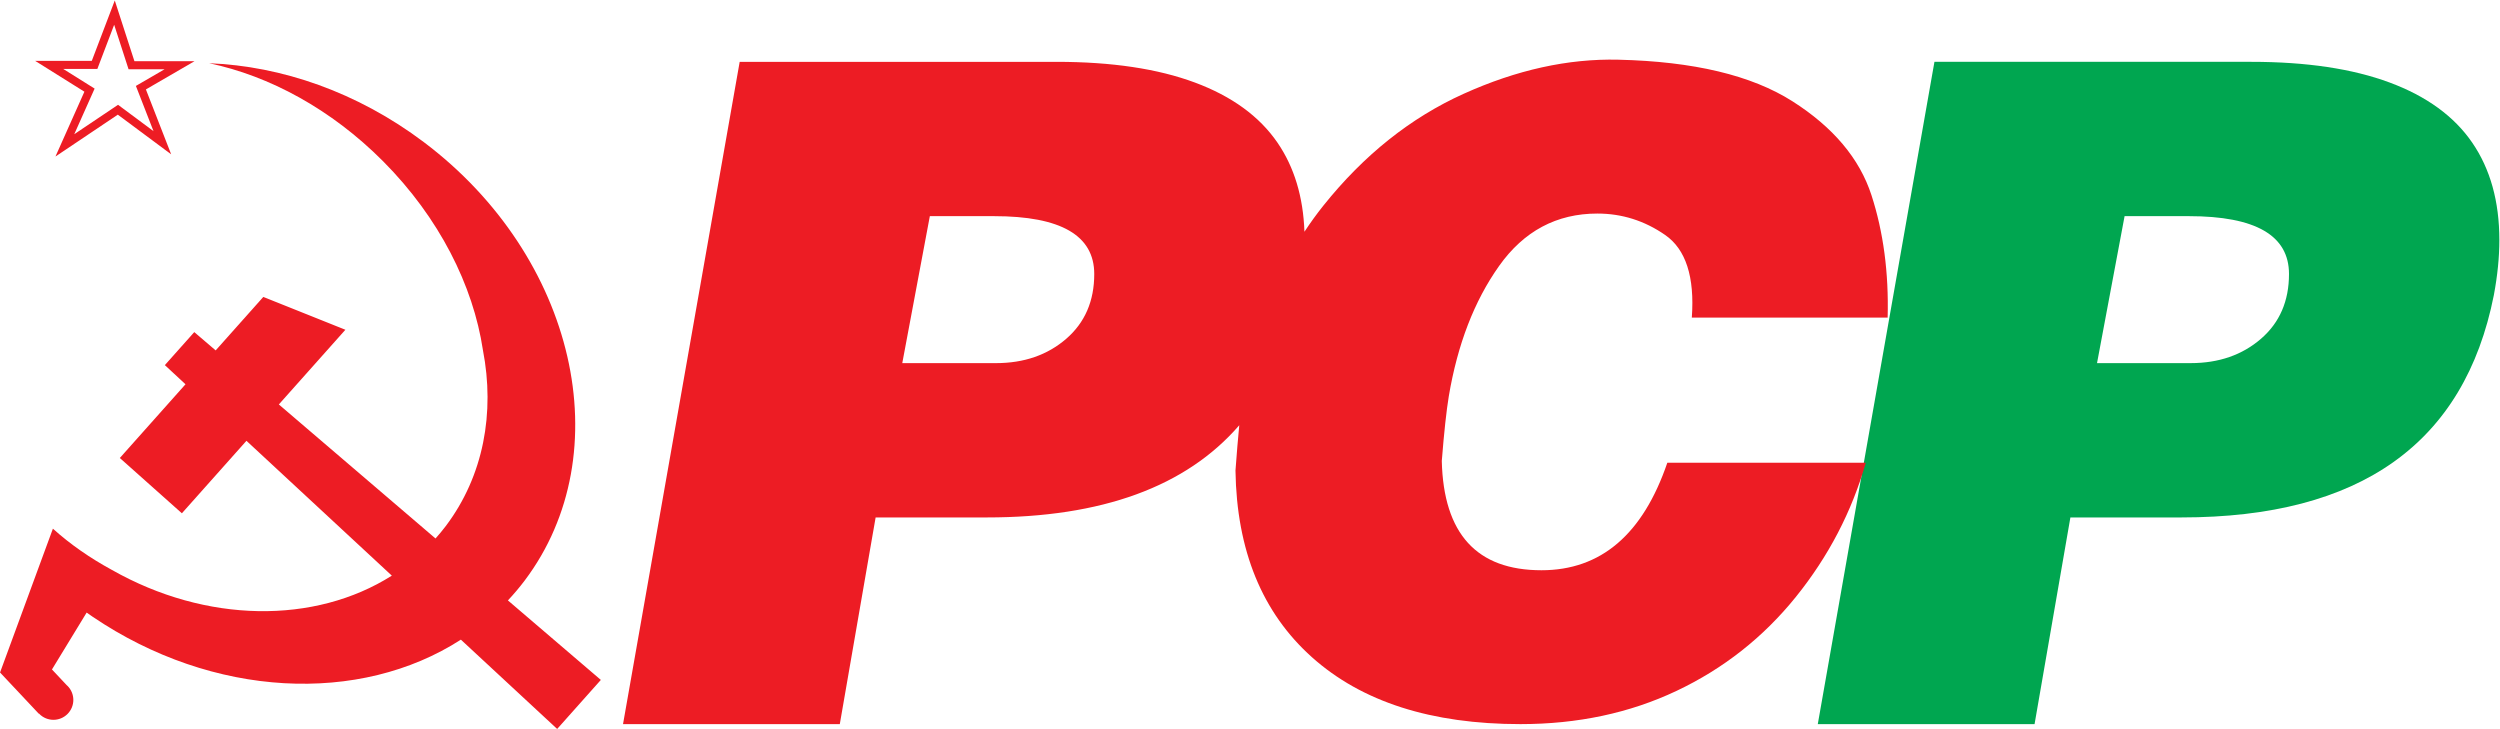
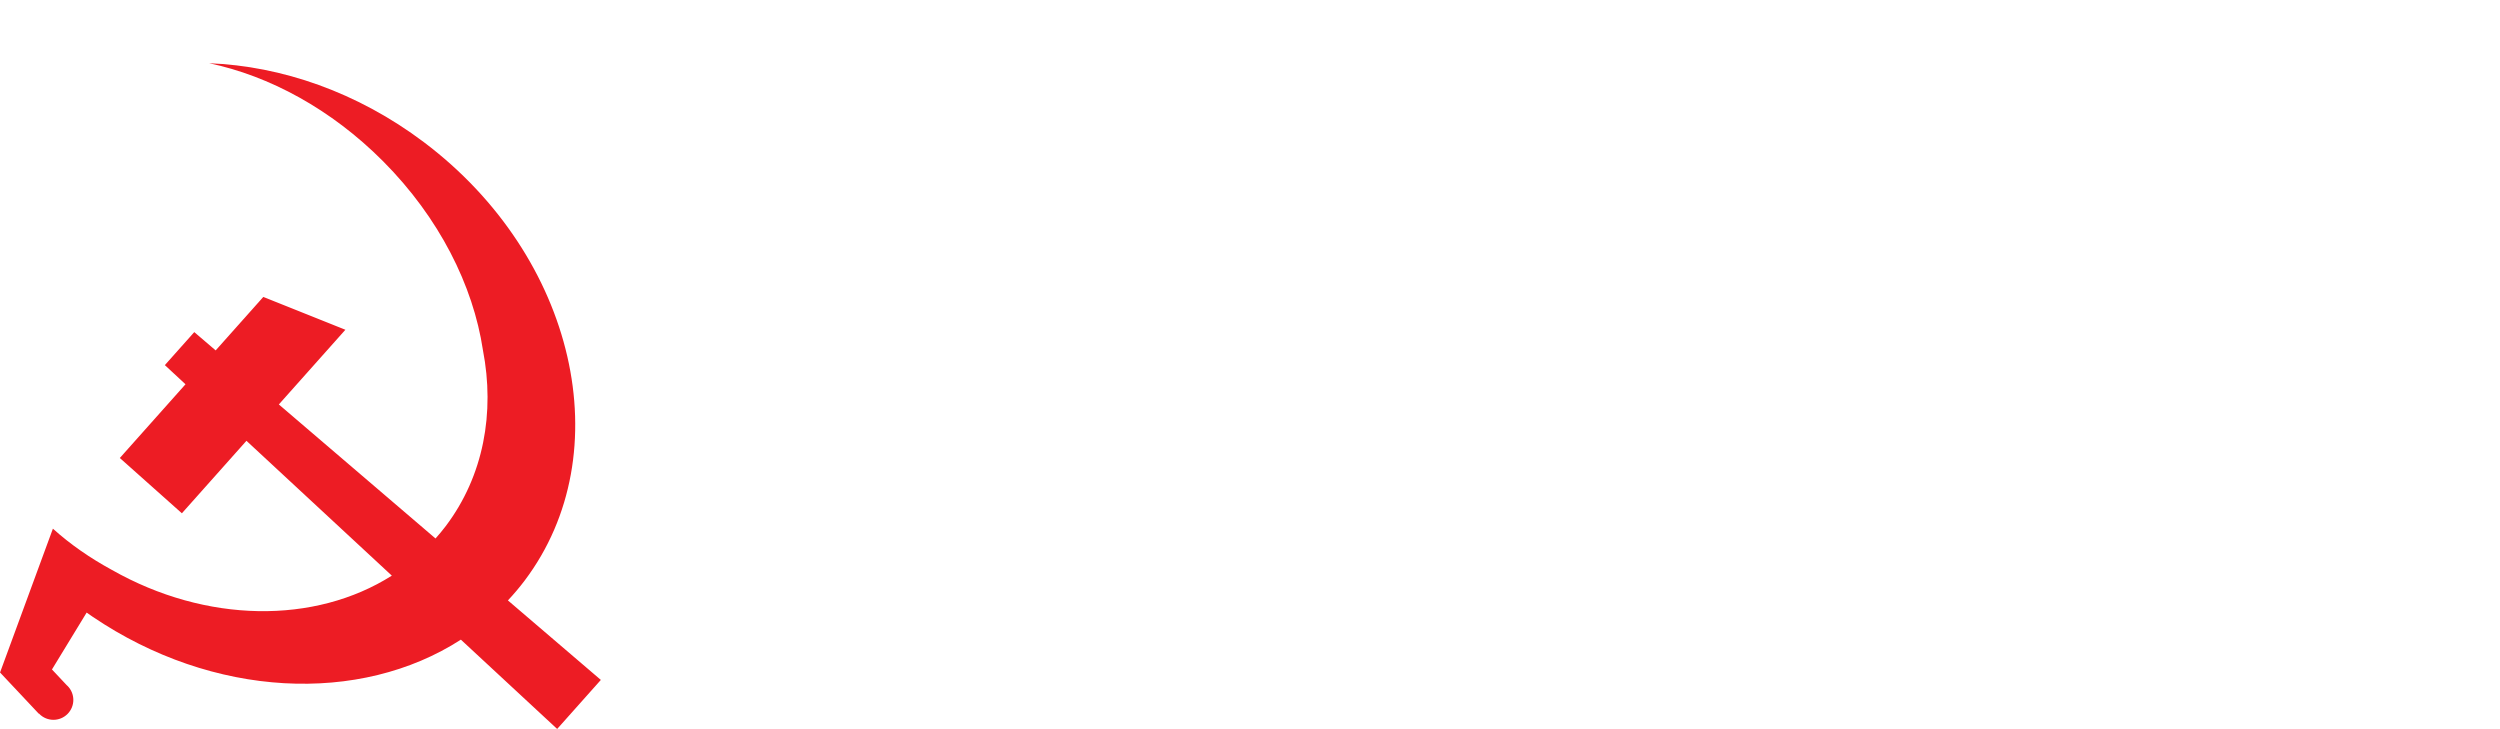
<svg xmlns="http://www.w3.org/2000/svg" id="svg2" height="180.8" width="620.28" version="1.1" viewBox="0 0 620.276 180.801">
  <g id="layer1" transform="translate(-49.862 -90.708)">
    <g id="g10" transform="matrix(1.333 0 0 -1.333 49.779 579.77)">
      <g id="g12" fill-rule="evenodd" transform="scale(.1)">
-         <path id="path14" d="m3601.2 3553.8h589.86c102.58 0 188.28-12.83 257.29-38.47 69.05-25.64 120.34-63.05 153.87-111.99 33.57-48.93 50.46-109.42 50.46-181.23 0-31.83-3.42-66.03-10.26-102.58-54.72-275.91-248.55-413.75-581.3-413.75h-206.88l-66.68-384.68h-403.49zm353.92-287.23-51.3-273.56h174.38c52.37 0 95.96 15.17 130.81 45.31 34.82 30.14 52.14 70.31 52.14 120.53 0.01 71.81-62.2 107.72-186.37 107.72h-119.66" fill="#00a650" />
        <g fill="#ed1c24">
-           <path id="path16" d="m1985.2 3038.3c-34.84-30.13-78.43-45.31-130.8-45.31h-174.39l51.3 273.56h119.68c124.16 0 186.35-35.91 186.35-107.72 0-50.22-17.31-90.39-52.14-120.53zm1528.9 39.43c2.23 83.61-7.95 159.48-30.11 227.81-22.18 68.36-71.4 126.73-147.27 174.94-75.86 48.21-183.86 74.04-323.81 77.29-93.36 2.23-189.37-18.91-288.02-63.47-98.66-44.54-185.71-113.89-261.18-208.27-12.4-15.52-24.12-31.68-35.15-48.49-2.27 65.08-19.04 120.4-50.16 165.78-33.55 48.94-84.84 86.35-153.87 111.99-69.03 25.65-154.73 38.47-257.31 38.47h-589.85l-217.14-1232.7h403.49l66.68 384.68h206.88c214.31 0 370.97 57.2 469.98 171.61-2.37-24.46-4.75-52.59-7.07-84.39 2.24-148.69 49.63-264.43 142.37-347.42 92.76-82.99 222.12-124.48 388.1-124.49 106.37 0 203.2 20.55 290.46 61.85 87.25 41.28 161.29 99.46 222.12 174.91 60.81 75.47 104.15 158.67 130.17 249.79h-369.39c-45.55-133.44-123.66-200.15-234.31-200.15-120.41 0-182.25 67.72-185.5 203.4 4.28 54.3 8.74 94.38 13.02 120.42 16.27 96.61 47.38 177.36 93.55 242.45 46.18 65.09 107.21 97.65 183.07 97.64 45.56 0 87.67-13.22 126.1-39.87 38.45-26.64 55.13-77.89 49.63-153.78h364.52" />
-           <path id="path18" d="m214.23 3668-42.766-112.36h-105.49l91.711-57.43-53.871-120.65 116.05 77.92 99.336-73.84-47.031 120.8 90.457 52.52h-111.82zm-1.149-45.18 23.445-72.48 3.36-10.38h67.027l-42.277-24.55-11.11-6.44 4.665-11.97 28.117-72.22-57.5 42.74-8.504 6.32-8.801-5.91-72.703-48.82 32.582 72.98 5.316 11.91-11.054 6.92-47.453 29.72h53.273 10.344l3.675 9.66 27.598 72.52" />
          <path id="path30" d="m1119 2403.3-173.01 148.01c10.887 11.66 21.317 23.89 31.094 36.86 179.1 237.64 95.264 602.95-187.32 815.94-123.76 93.28-265.11 141.87-399.95 147.07 111.81-23.42 227.2-85.32 324.02-182.65 104.41-104.96 167.56-231.32 185.62-351.25 22.488-116.41 1.457-233.91-69.043-327.46-6.094-8.08-12.555-15.76-19.184-23.23l-291.62 249.48 123.86 139.02-152.77 61.11-88.672-99.54-39.824 34.06-54.766-61.45 38.438-35.64-122.25-137.22 115.51-102.92 120.18 134.92 270.59-250.99c-143.31-90.84-345.72-88.87-521.04 10.66-0.382 0.22-0.773 0.42-1.156 0.63-39.058 21.33-75.898 46.61-108.64 76.15l-29.464-80.1-68.856-187.4-0.129-0.12 0.059-0.07-0.059-0.16 0.203 0.01 71.965-76.58 0.383 0.36c0.262-0.28 0.445-0.61 0.723-0.88 14.461-14.47 37.898-14.47 52.34 0 14.477 14.45 14.477 37.88 0 52.34-0.316 0.32-0.691 0.53-1.015 0.83l-28.164 29.96 0.422 0.03 64.394 105.61 11.047-7.7c224.42-152.01 497.66-163.83 685.52-42.7l179.22-166.23 81.35 91.33" />
        </g>
      </g>
    </g>
  </g>
</svg>